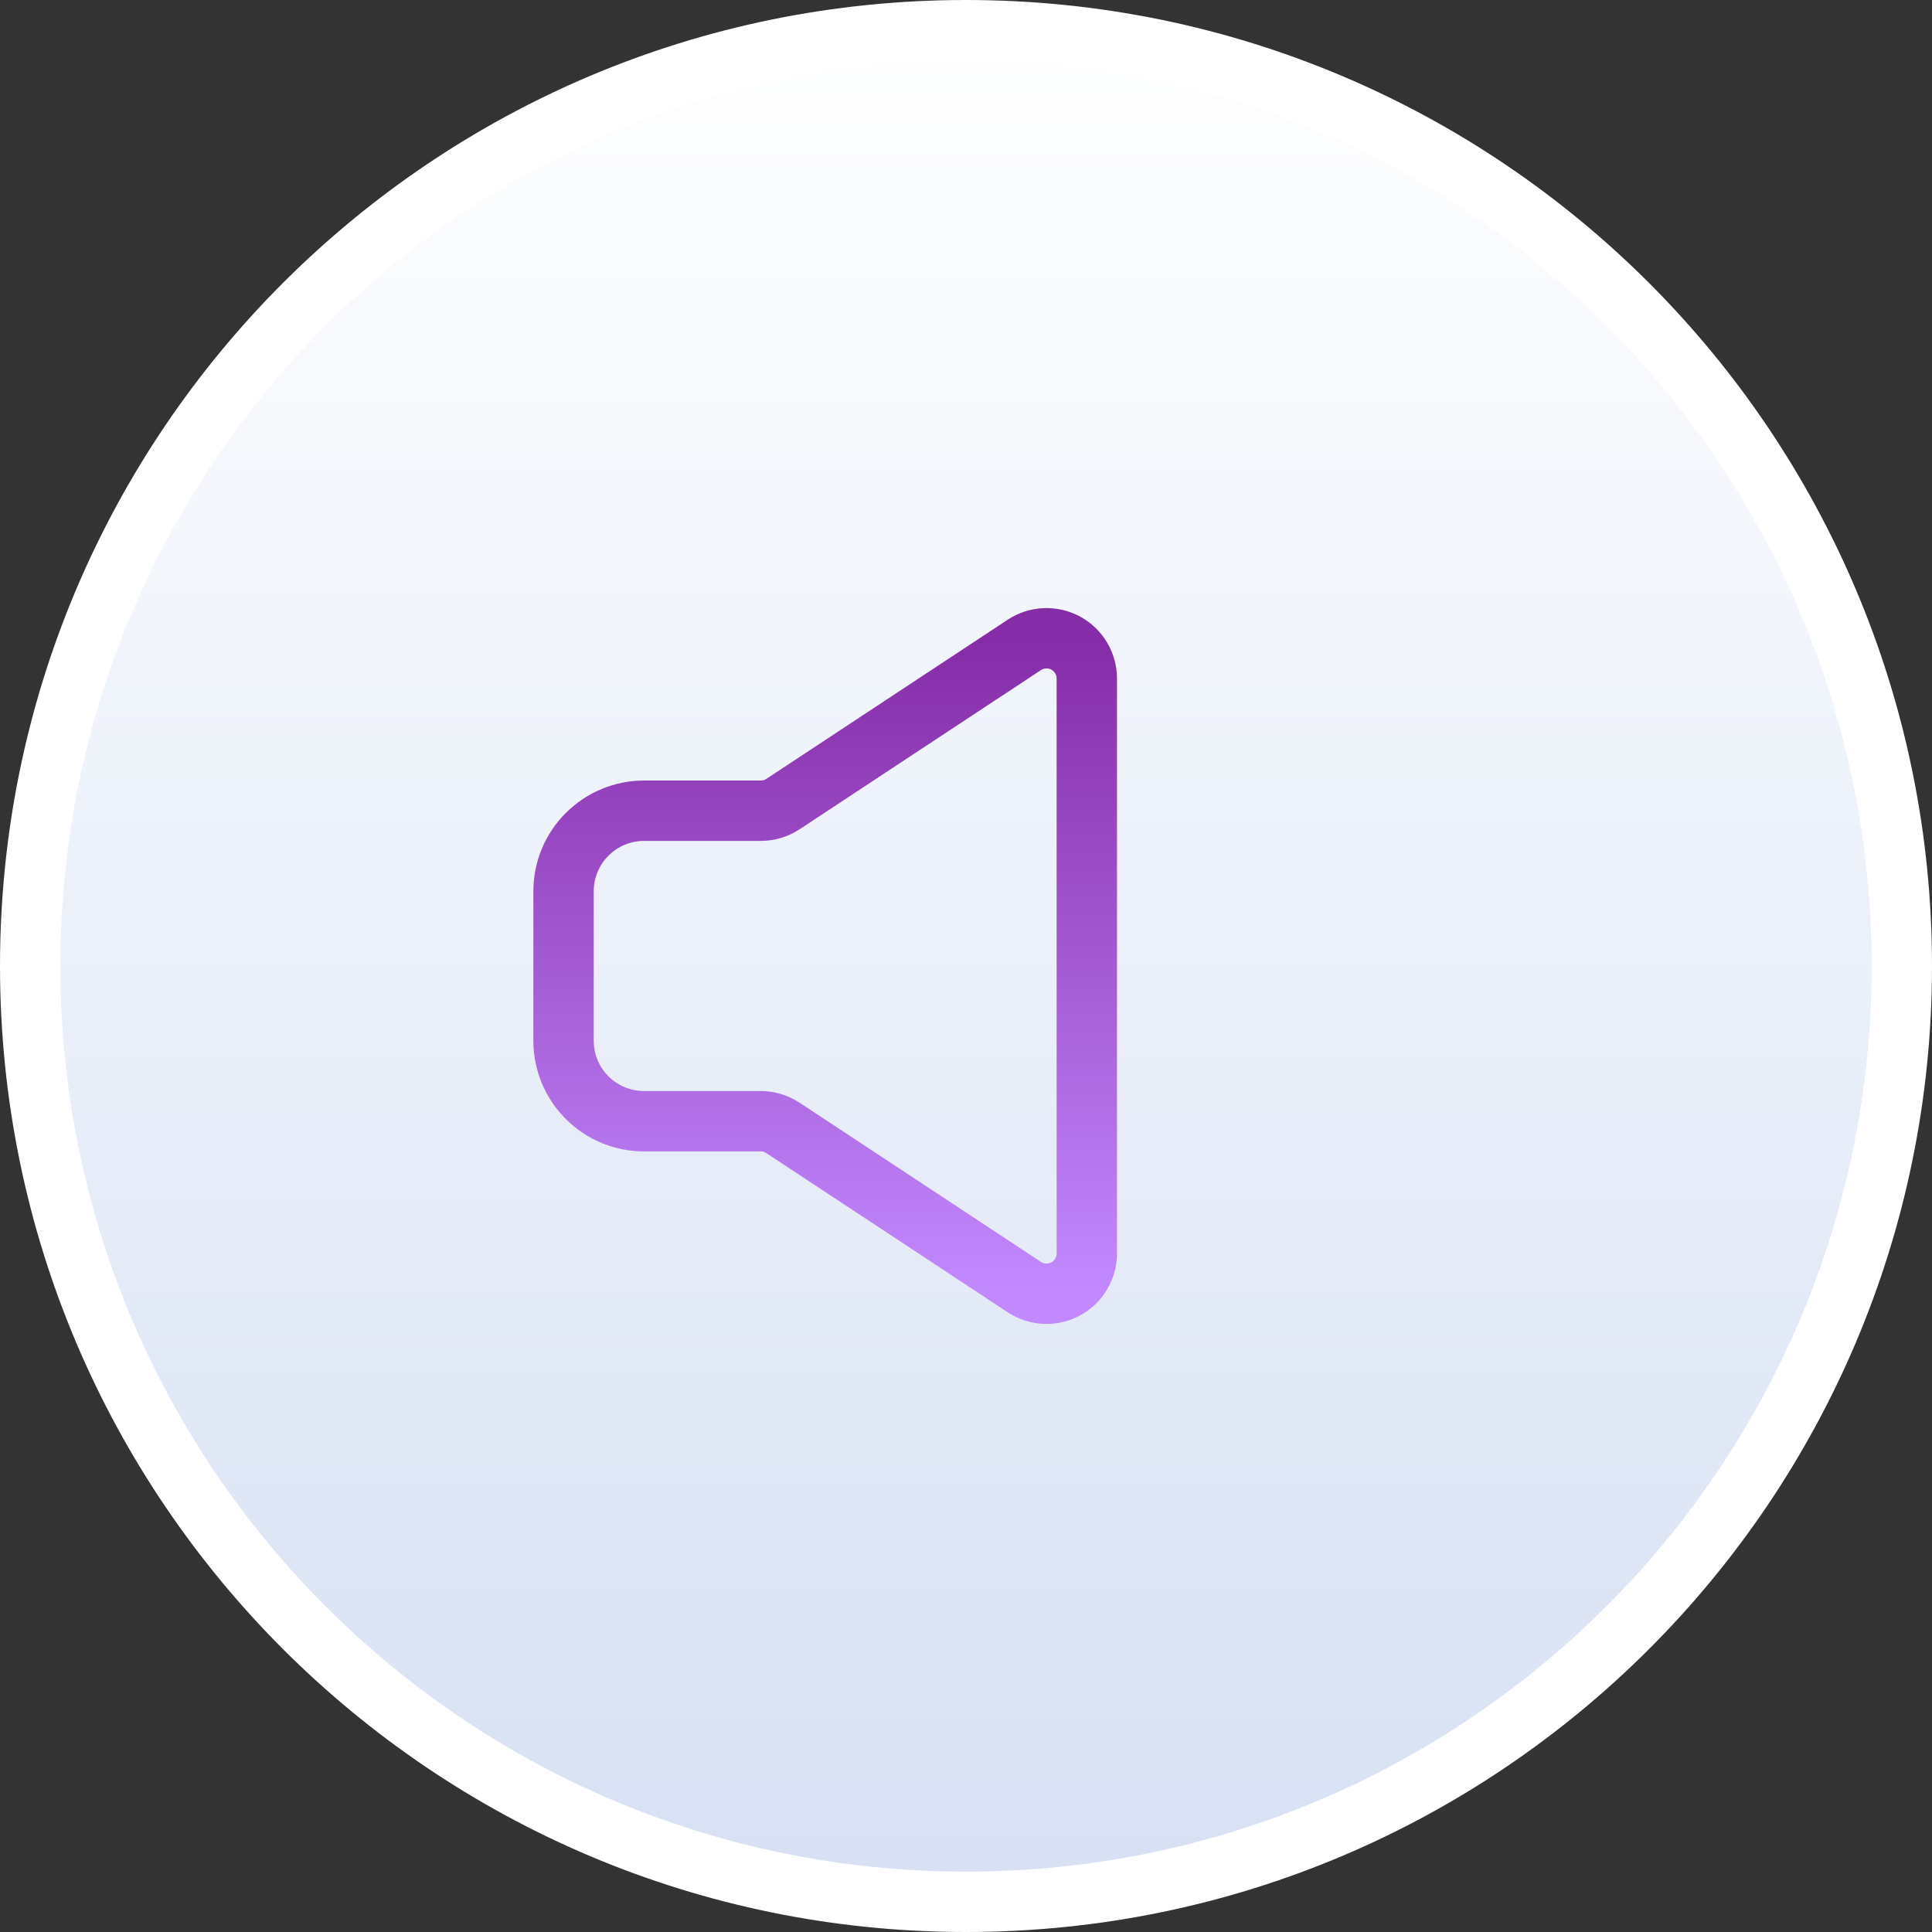
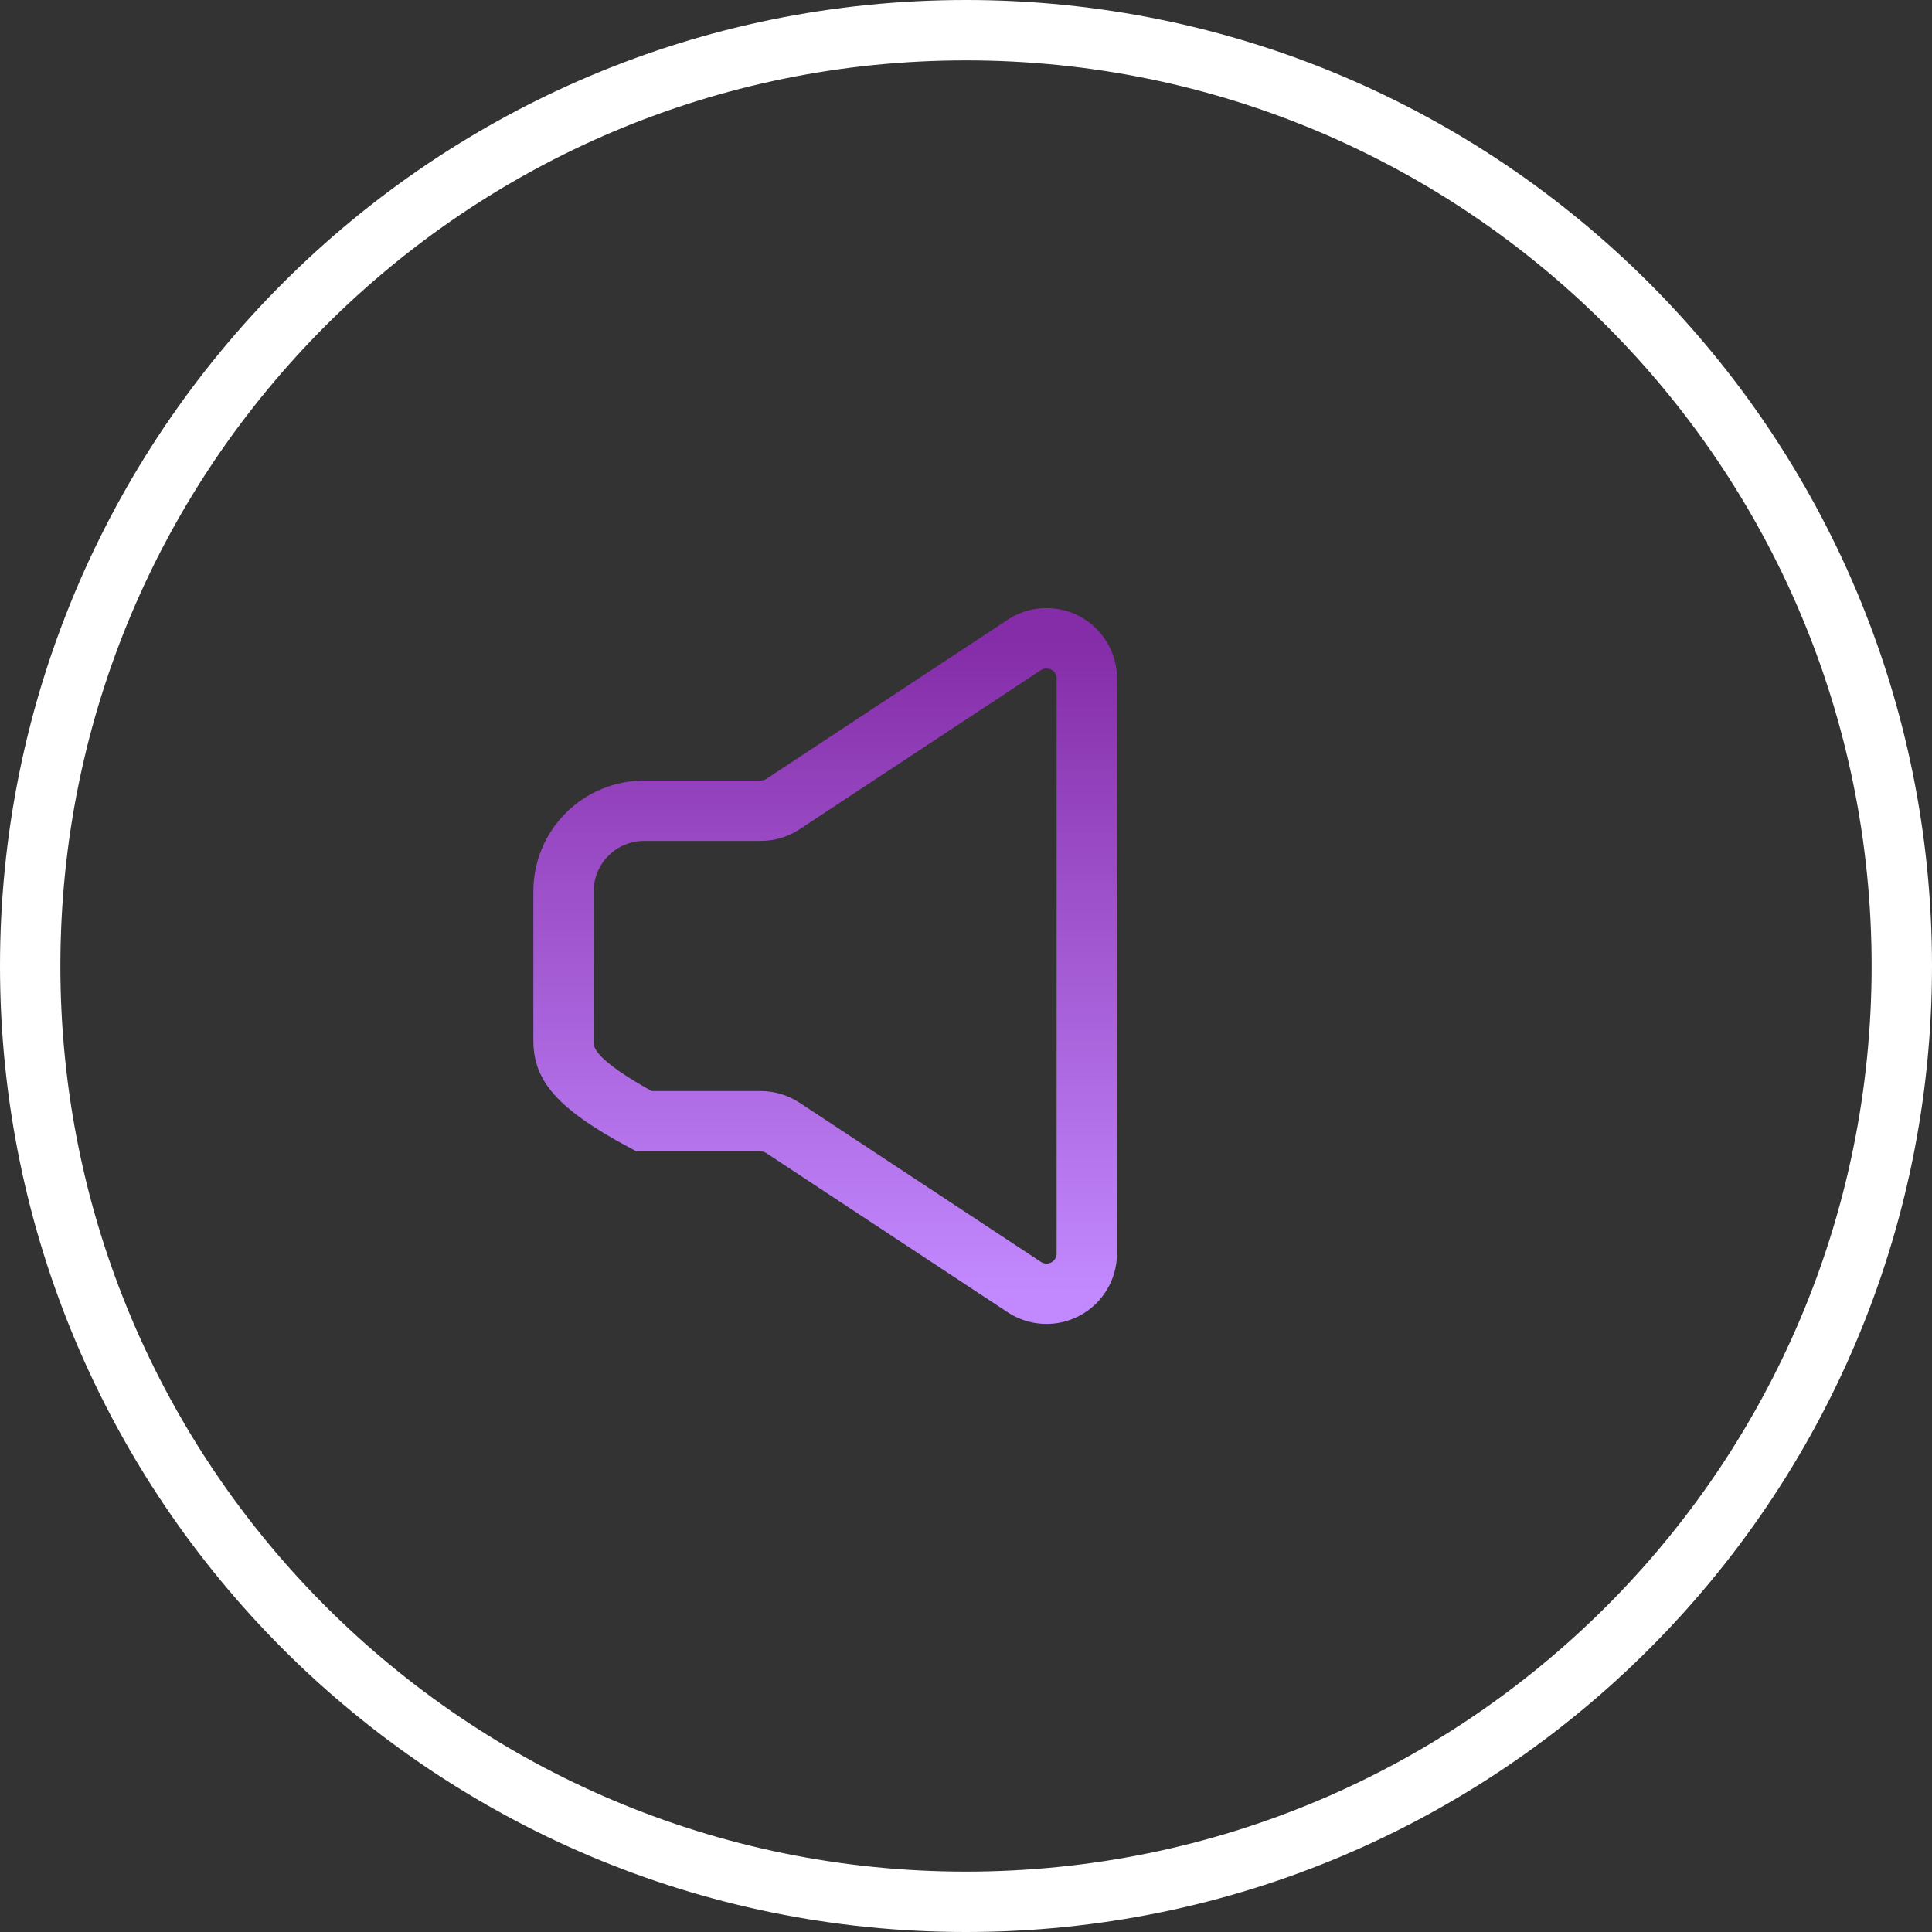
<svg xmlns="http://www.w3.org/2000/svg" width="32" height="32" viewBox="0 0 32 32" fill="none">
  <rect x="0" y="0" width="32" height="32" fill="#333333" stroke="none" />
-   <path d="M16 0.5C24.56 0.5 31.5 7.44 31.5 16C31.5 24.56 24.56 31.5 16 31.5C7.44 31.5 0.5 24.56 0.5 16C0.5 7.44 7.44 0.5 16 0.5Z" fill="url(#paint0_linear_0_9)" />
  <path d="M16 0.5C24.56 0.5 31.5 7.44 31.5 16C31.5 24.56 24.56 31.5 16 31.5C7.44 31.5 0.5 24.56 0.5 16C0.5 7.44 7.44 0.5 16 0.5Z" stroke="white" />
-   <path d="M9.334 17.238V14.762C9.334 14.408 9.474 14.069 9.725 13.819C9.975 13.569 10.314 13.428 10.667 13.428H12.601C12.731 13.428 12.858 13.39 12.967 13.319L16.967 10.681C17.068 10.615 17.184 10.577 17.305 10.572C17.425 10.567 17.544 10.594 17.65 10.651C17.756 10.708 17.845 10.793 17.906 10.896C17.968 10.999 18.001 11.117 18.001 11.238V20.762C18.001 20.882 17.968 21 17.906 21.104C17.845 21.207 17.756 21.292 17.65 21.349C17.544 21.406 17.425 21.433 17.305 21.428C17.184 21.422 17.068 21.385 16.967 21.319L12.967 18.681C12.858 18.61 12.731 18.571 12.601 18.571H10.667C10.314 18.571 9.975 18.431 9.725 18.181C9.474 17.931 9.334 17.591 9.334 17.238Z" stroke="url(#paint1_linear_0_9)" />
+   <path d="M9.334 17.238V14.762C9.334 14.408 9.474 14.069 9.725 13.819C9.975 13.569 10.314 13.428 10.667 13.428H12.601C12.731 13.428 12.858 13.39 12.967 13.319L16.967 10.681C17.068 10.615 17.184 10.577 17.305 10.572C17.425 10.567 17.544 10.594 17.65 10.651C17.756 10.708 17.845 10.793 17.906 10.896C17.968 10.999 18.001 11.117 18.001 11.238V20.762C18.001 20.882 17.968 21 17.906 21.104C17.845 21.207 17.756 21.292 17.65 21.349C17.544 21.406 17.425 21.433 17.305 21.428C17.184 21.422 17.068 21.385 16.967 21.319L12.967 18.681C12.858 18.61 12.731 18.571 12.601 18.571H10.667C9.474 17.931 9.334 17.591 9.334 17.238Z" stroke="url(#paint1_linear_0_9)" />
  <defs>
    <linearGradient id="paint0_linear_0_9" x1="16" y1="0" x2="16" y2="32" gradientUnits="userSpaceOnUse">
      <stop stop-color="white" />
      <stop offset="1" stop-color="#D6E0F3" />
    </linearGradient>
    <linearGradient id="paint1_linear_0_9" x1="1.988" y1="10.571" x2="1.988" y2="21.428" gradientUnits="userSpaceOnUse">
      <stop stop-color="#852CA8" />
      <stop offset="1" stop-color="#C289FF" />
    </linearGradient>
  </defs>
</svg>